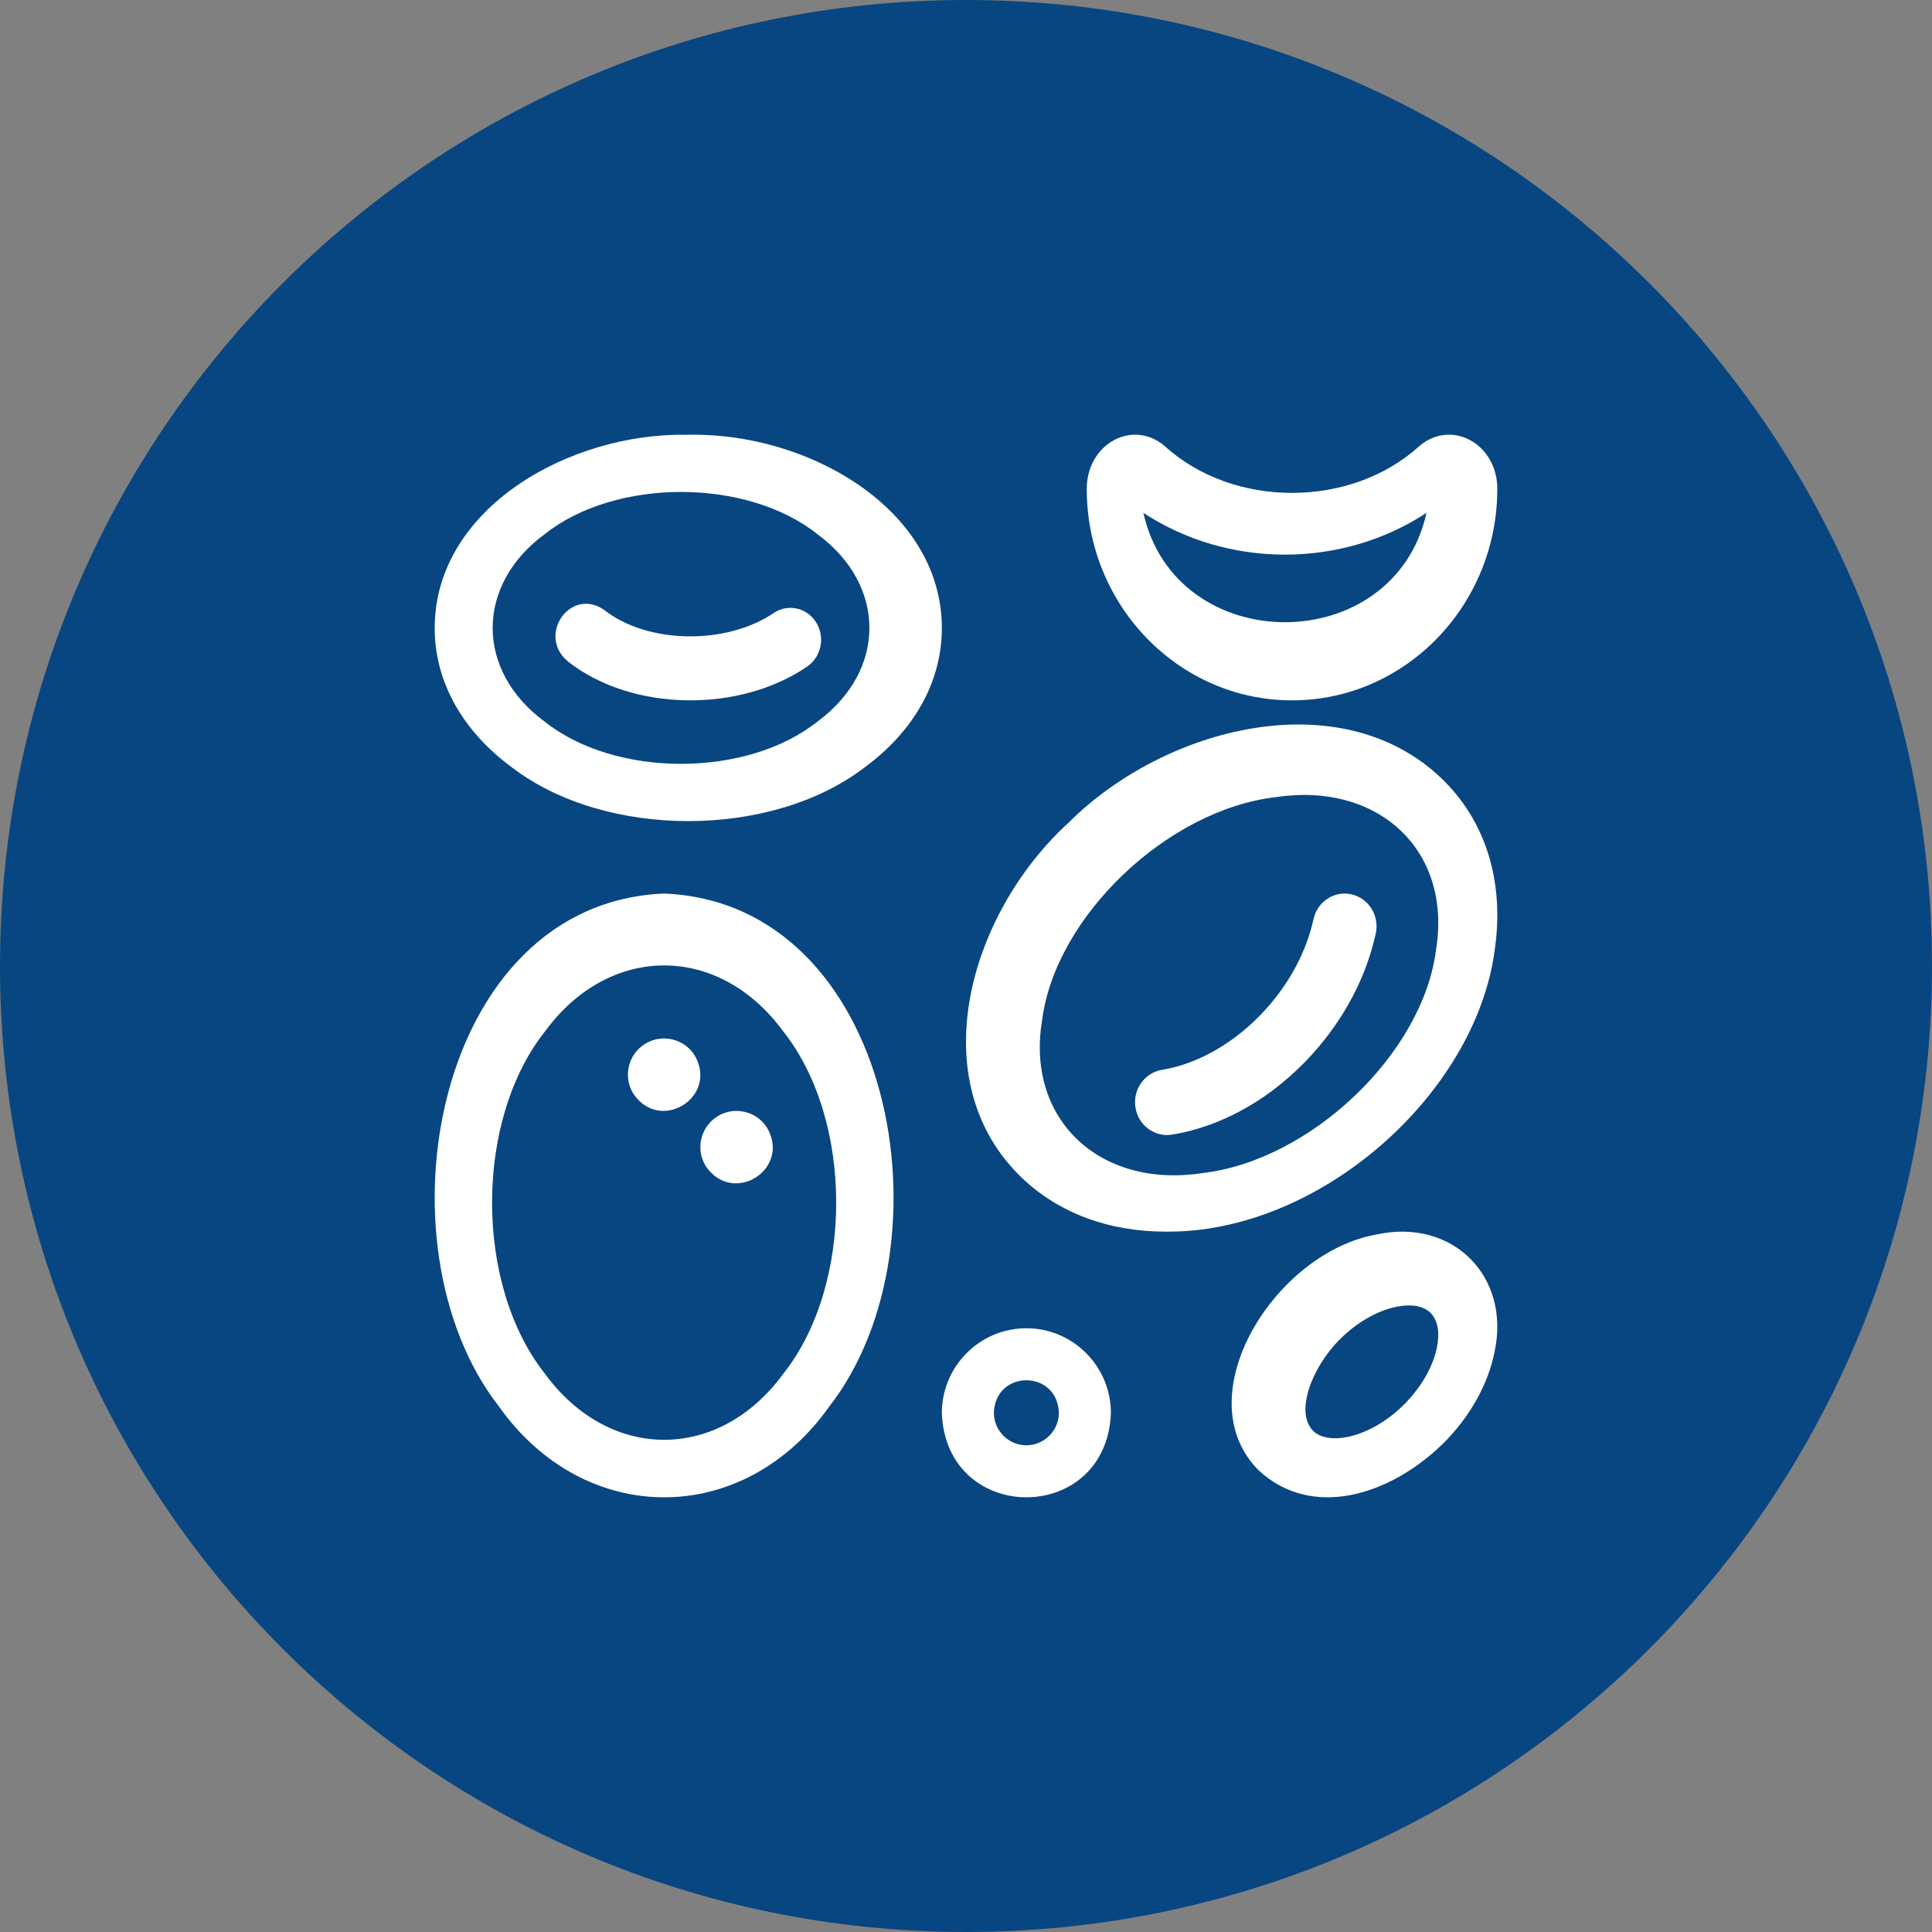
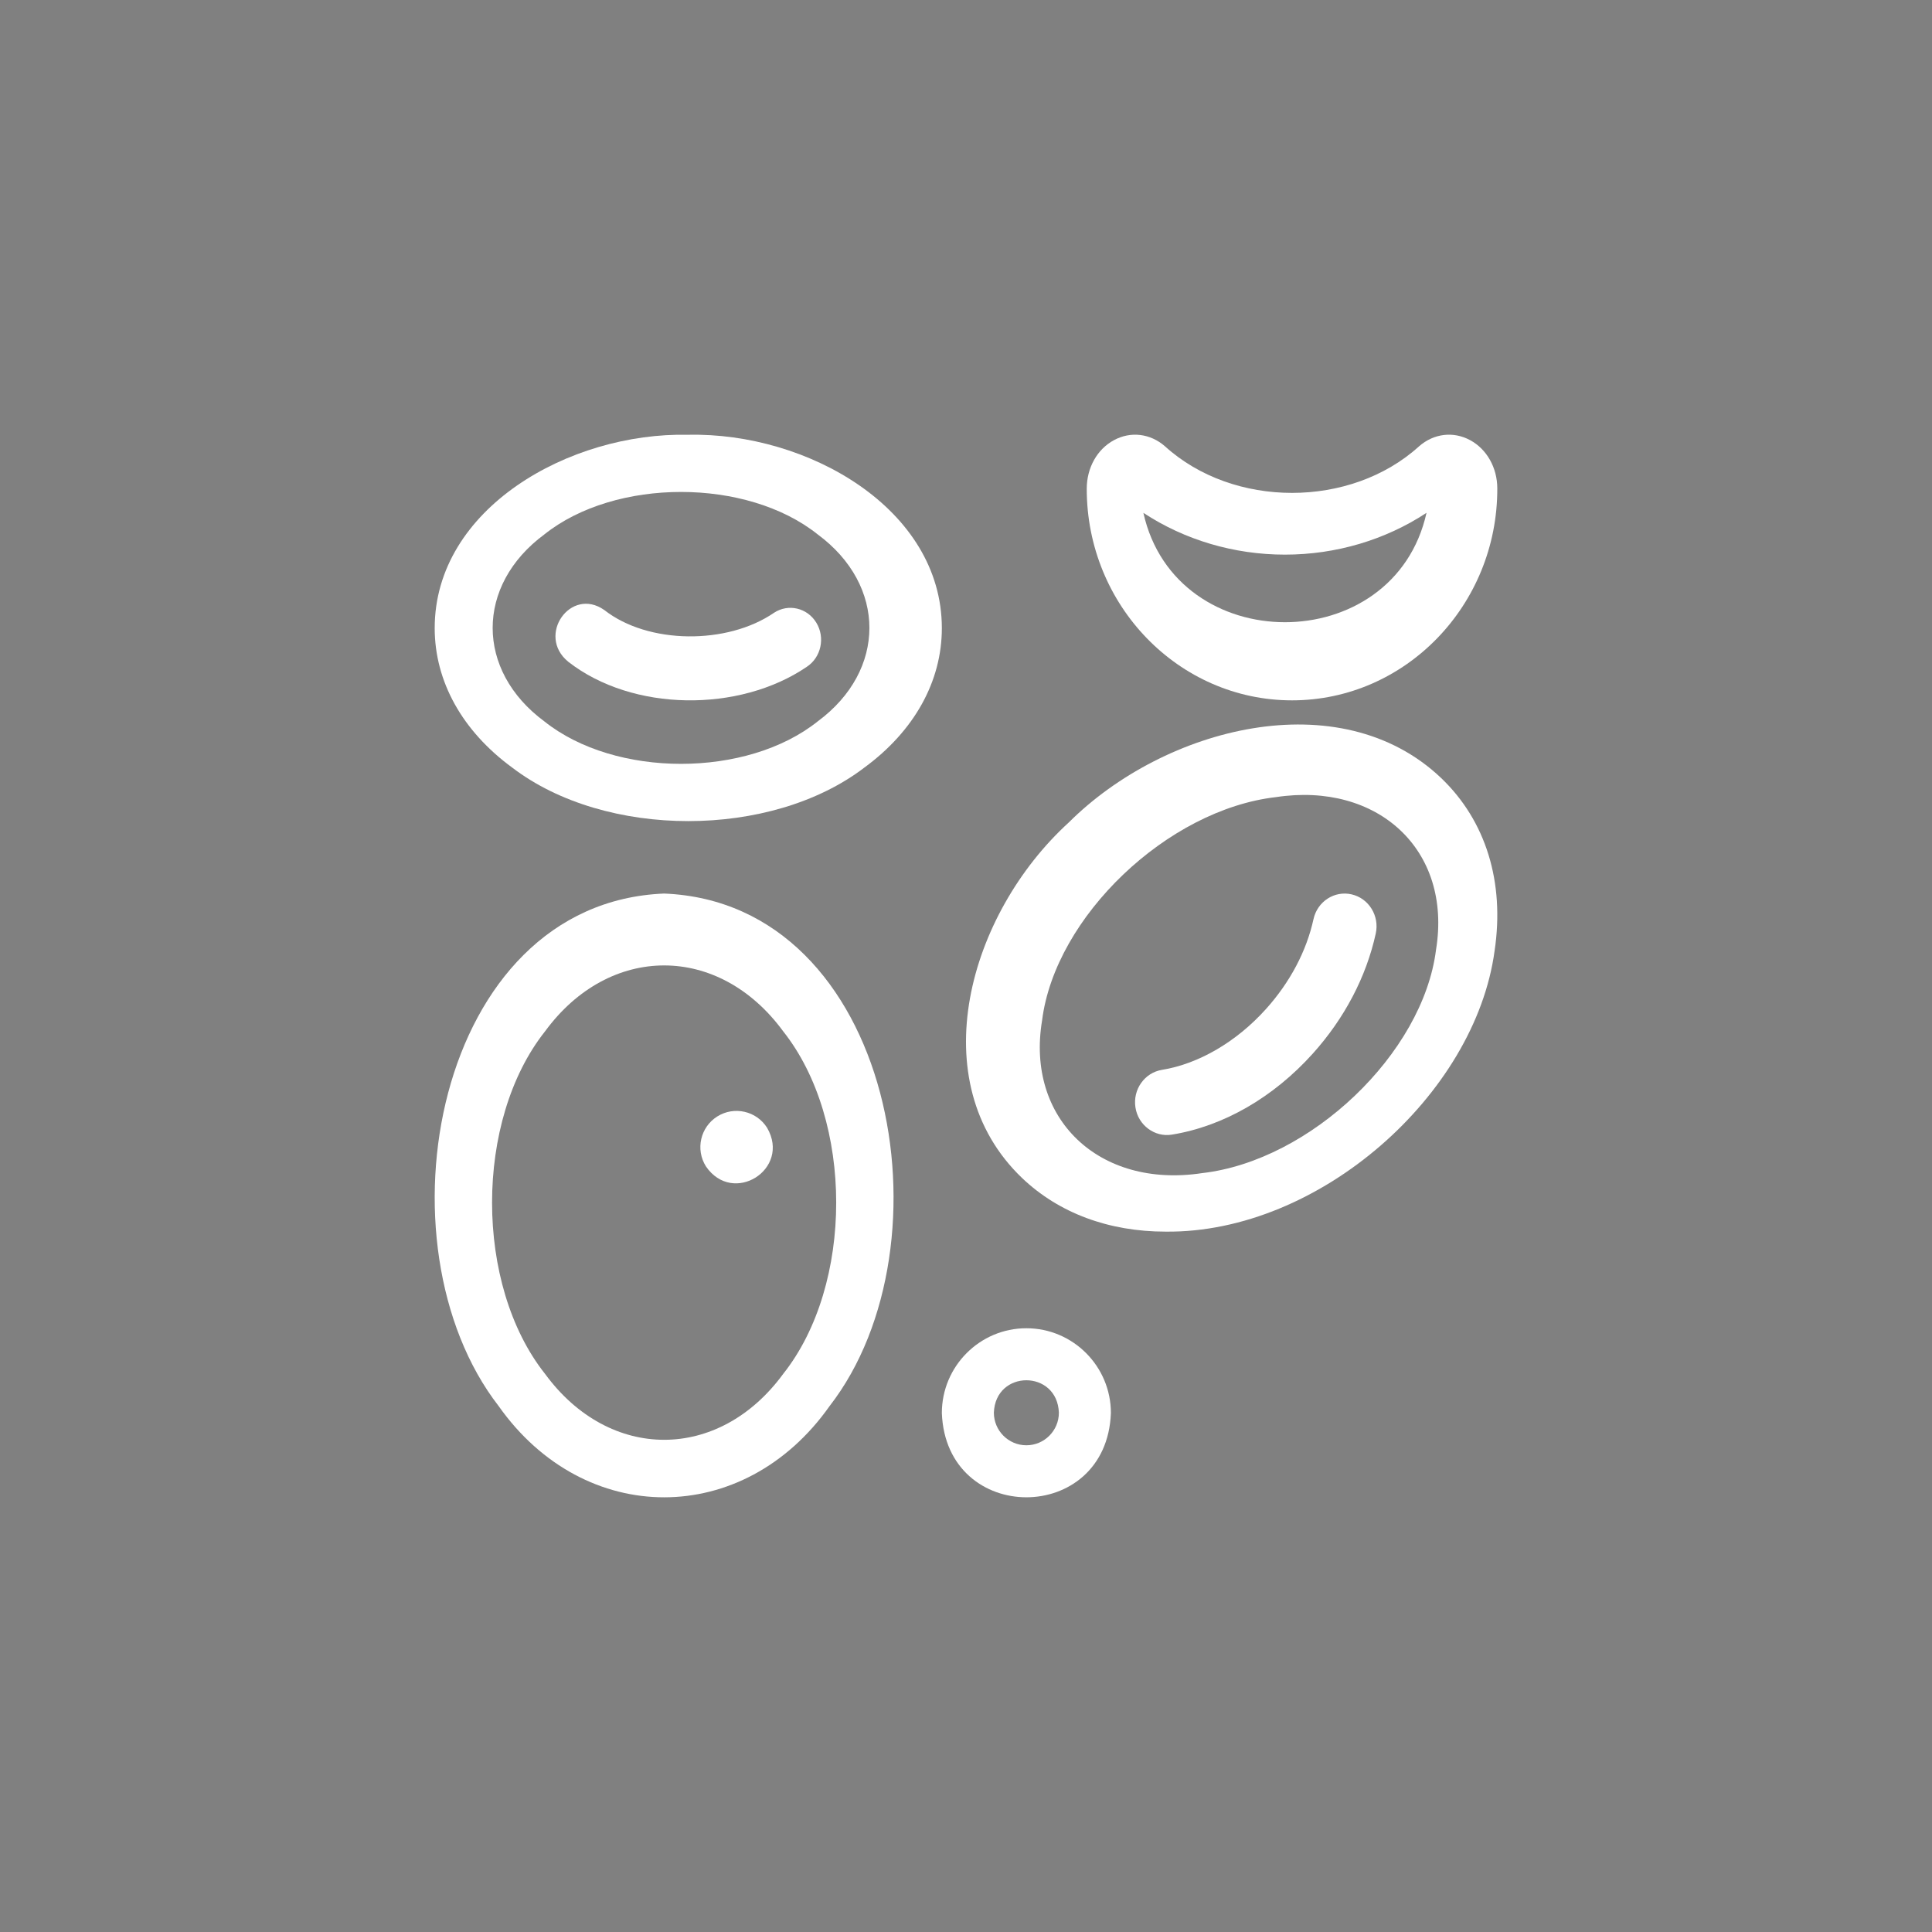
<svg xmlns="http://www.w3.org/2000/svg" xmlns:xlink="http://www.w3.org/1999/xlink" width="80px" height="80px" viewBox="0 0 80 80" version="1.1">
  <rect x="0" y="0" width="80" height="80" fill="#808080" stroke="none" />
  <defs>
-     <path d="M40 80C62.091 80 80 62.091 80 40C80 17.909 62.091 0 40 0C17.909 0 0 17.909 0 40C0 62.091 17.909 80 40 80Z" id="path_1" />
+     <path d="M40 80C62.091 80 80 62.091 80 40C80 17.909 62.091 0 40 0C17.909 0 0 17.909 0 40C0 62.091 17.909 80 40 80" id="path_1" />
    <clipPath id="mask_1">
      <use xlink:href="#path_1" />
    </clipPath>
  </defs>
  <g id="Group-5-Copy">
-     <path d="M40 80C62.091 80 80 62.091 80 40C80 17.909 62.091 0 40 0C17.909 0 0 17.909 0 40C0 62.091 17.909 80 40 80Z" id="Mask" fill="#084682" fill-rule="evenodd" stroke="none" />
    <g clip-path="url(#mask_1)">
      <g id="Group-6" transform="translate(18 18)">
        <path d="M9.5 19C-0.015 19.385 -2.546 33.531 2.648 40.223C6.202 45.259 12.798 45.26 16.352 40.222C21.546 33.532 19.015 19.384 9.5 19L9.5 19ZM14.431 38.889C11.765 42.529 7.235 42.529 4.569 38.889C1.644 35.202 1.644 28.394 4.569 24.706C7.235 21.067 11.765 21.066 14.431 24.706C17.356 28.394 17.357 35.202 14.431 38.889Z" id="Shape" fill="#FFFFFF" stroke="none" />
        <path d="M3.213 13.787C7.077 16.738 13.922 16.738 17.787 13.787C19.859 12.269 21 10.217 21 8.009C20.997 3.056 15.429 -0.104 10.5 0.003C5.573 -0.105 0 3.057 0 8.009C0 10.217 1.141 12.269 3.213 13.787ZM4.539 4.13C7.475 1.784 12.925 1.784 15.861 4.13C18.713 6.237 18.713 9.763 15.861 11.87C12.925 14.216 7.475 14.216 4.539 11.87C1.687 9.763 1.687 6.237 4.539 4.13Z" id="Shape" fill="#FFFFFF" stroke="none" />
        <path d="M5.528 9.4C8.187 11.478 12.612 11.515 15.408 9.611C16.001 9.221 16.178 8.403 15.803 7.785C15.428 7.168 14.643 6.984 14.05 7.374C12.116 8.703 8.837 8.686 7.022 7.259C5.627 6.281 4.202 8.315 5.528 9.4Z" id="Path" fill="#FFFFFF" stroke="none" />
        <path d="M43.888 21.37C44.312 18.525 43.526 15.984 41.673 14.215C37.484 10.23 30.226 12.097 26.253 16.059C22.102 19.849 20.145 26.782 24.321 30.778C25.846 32.233 27.917 32.999 30.265 32.999C36.627 33.07 43.087 27.32 43.888 21.37L43.888 21.37ZM31.778 30.576C27.51 31.224 24.471 28.325 25.151 24.25C25.69 19.962 30.342 15.522 34.835 15.007C39.028 14.369 42.142 17.174 41.462 21.333C40.922 25.621 36.271 30.061 31.778 30.576Z" id="Shape" fill="#FFFFFF" stroke="none" />
        <path d="M37.969 19.034C37.257 18.869 36.55 19.328 36.389 20.06C36.099 21.385 35.418 22.673 34.42 23.783C33.204 25.136 31.635 26.054 30.115 26.3C29.394 26.418 28.902 27.113 29.016 27.854C29.127 28.598 29.823 29.102 30.528 28.982C32.654 28.637 34.726 27.445 36.362 25.625C37.674 24.165 38.575 22.447 38.967 20.656C39.128 19.925 38.681 19.198 37.969 19.034L37.969 19.034Z" id="Path" fill="#FFFFFF" stroke="none" />
-         <path d="M39.039 33.11C34.807 33.827 31.059 39.801 34.115 42.882C36.339 44.94 39.573 43.916 41.769 41.761C42.875 40.656 43.628 39.306 43.89 37.96C44.549 34.845 42.155 32.451 39.039 33.11L39.039 33.11ZM41.503 37.777C41.347 38.577 40.854 39.441 40.148 40.148C38.754 41.545 37.006 41.882 36.374 41.248C35.608 40.481 36.322 38.618 37.472 37.466C38.177 36.759 39.04 36.264 39.838 36.108C41.185 35.848 41.738 36.575 41.503 37.777Z" id="Shape" fill="#FFFFFF" stroke="none" />
        <path d="M35.5 11C40.194 11 44.011 7.06 44 2.223C43.998 1.367 43.568 0.603 42.879 0.228C42.182 -0.15 41.371 -0.053 40.761 0.48C37.926 3.053 33.074 3.053 30.239 0.48C29.629 -0.053 28.818 -0.15 28.122 0.228C27.432 0.603 27.002 1.367 27 2.23C26.992 7.064 30.808 11 35.5 11L35.5 11ZM35.207 4.966C37.319 4.966 39.362 4.358 41.069 3.235C39.724 9.276 30.689 9.273 29.345 3.236C31.052 4.358 33.094 4.966 35.207 4.966L35.207 4.966Z" id="Shape" fill="#FFFFFF" stroke="none" />
        <path d="M24.5 37C22.57 37 21 38.575 21 40.511C21.176 45.163 27.825 45.162 28 40.511C28 38.575 26.43 37 24.5 37L24.5 37ZM24.5 41.846C23.758 41.846 23.154 41.24 23.154 40.496C23.221 38.706 25.779 38.707 25.846 40.496C25.846 41.24 25.242 41.846 24.5 41.846Z" id="Shape" fill="#FFFFFF" stroke="none" />
-         <path d="M8.701 25.23C8.001 25.67 7.79 26.595 8.23 27.296C9.348 28.937 11.759 27.42 10.765 25.701C10.325 25.001 9.401 24.79 8.701 25.23L8.701 25.23Z" id="Path" fill="#FFFFFF" stroke="none" />
        <path d="M11.701 28.23C11.001 28.67 10.79 29.595 11.23 30.296C12.348 31.937 14.759 30.42 13.765 28.701C13.325 28.001 12.401 27.79 11.701 28.23L11.701 28.23Z" id="Path" fill="#FFFFFF" stroke="none" />
      </g>
    </g>
  </g>
</svg>